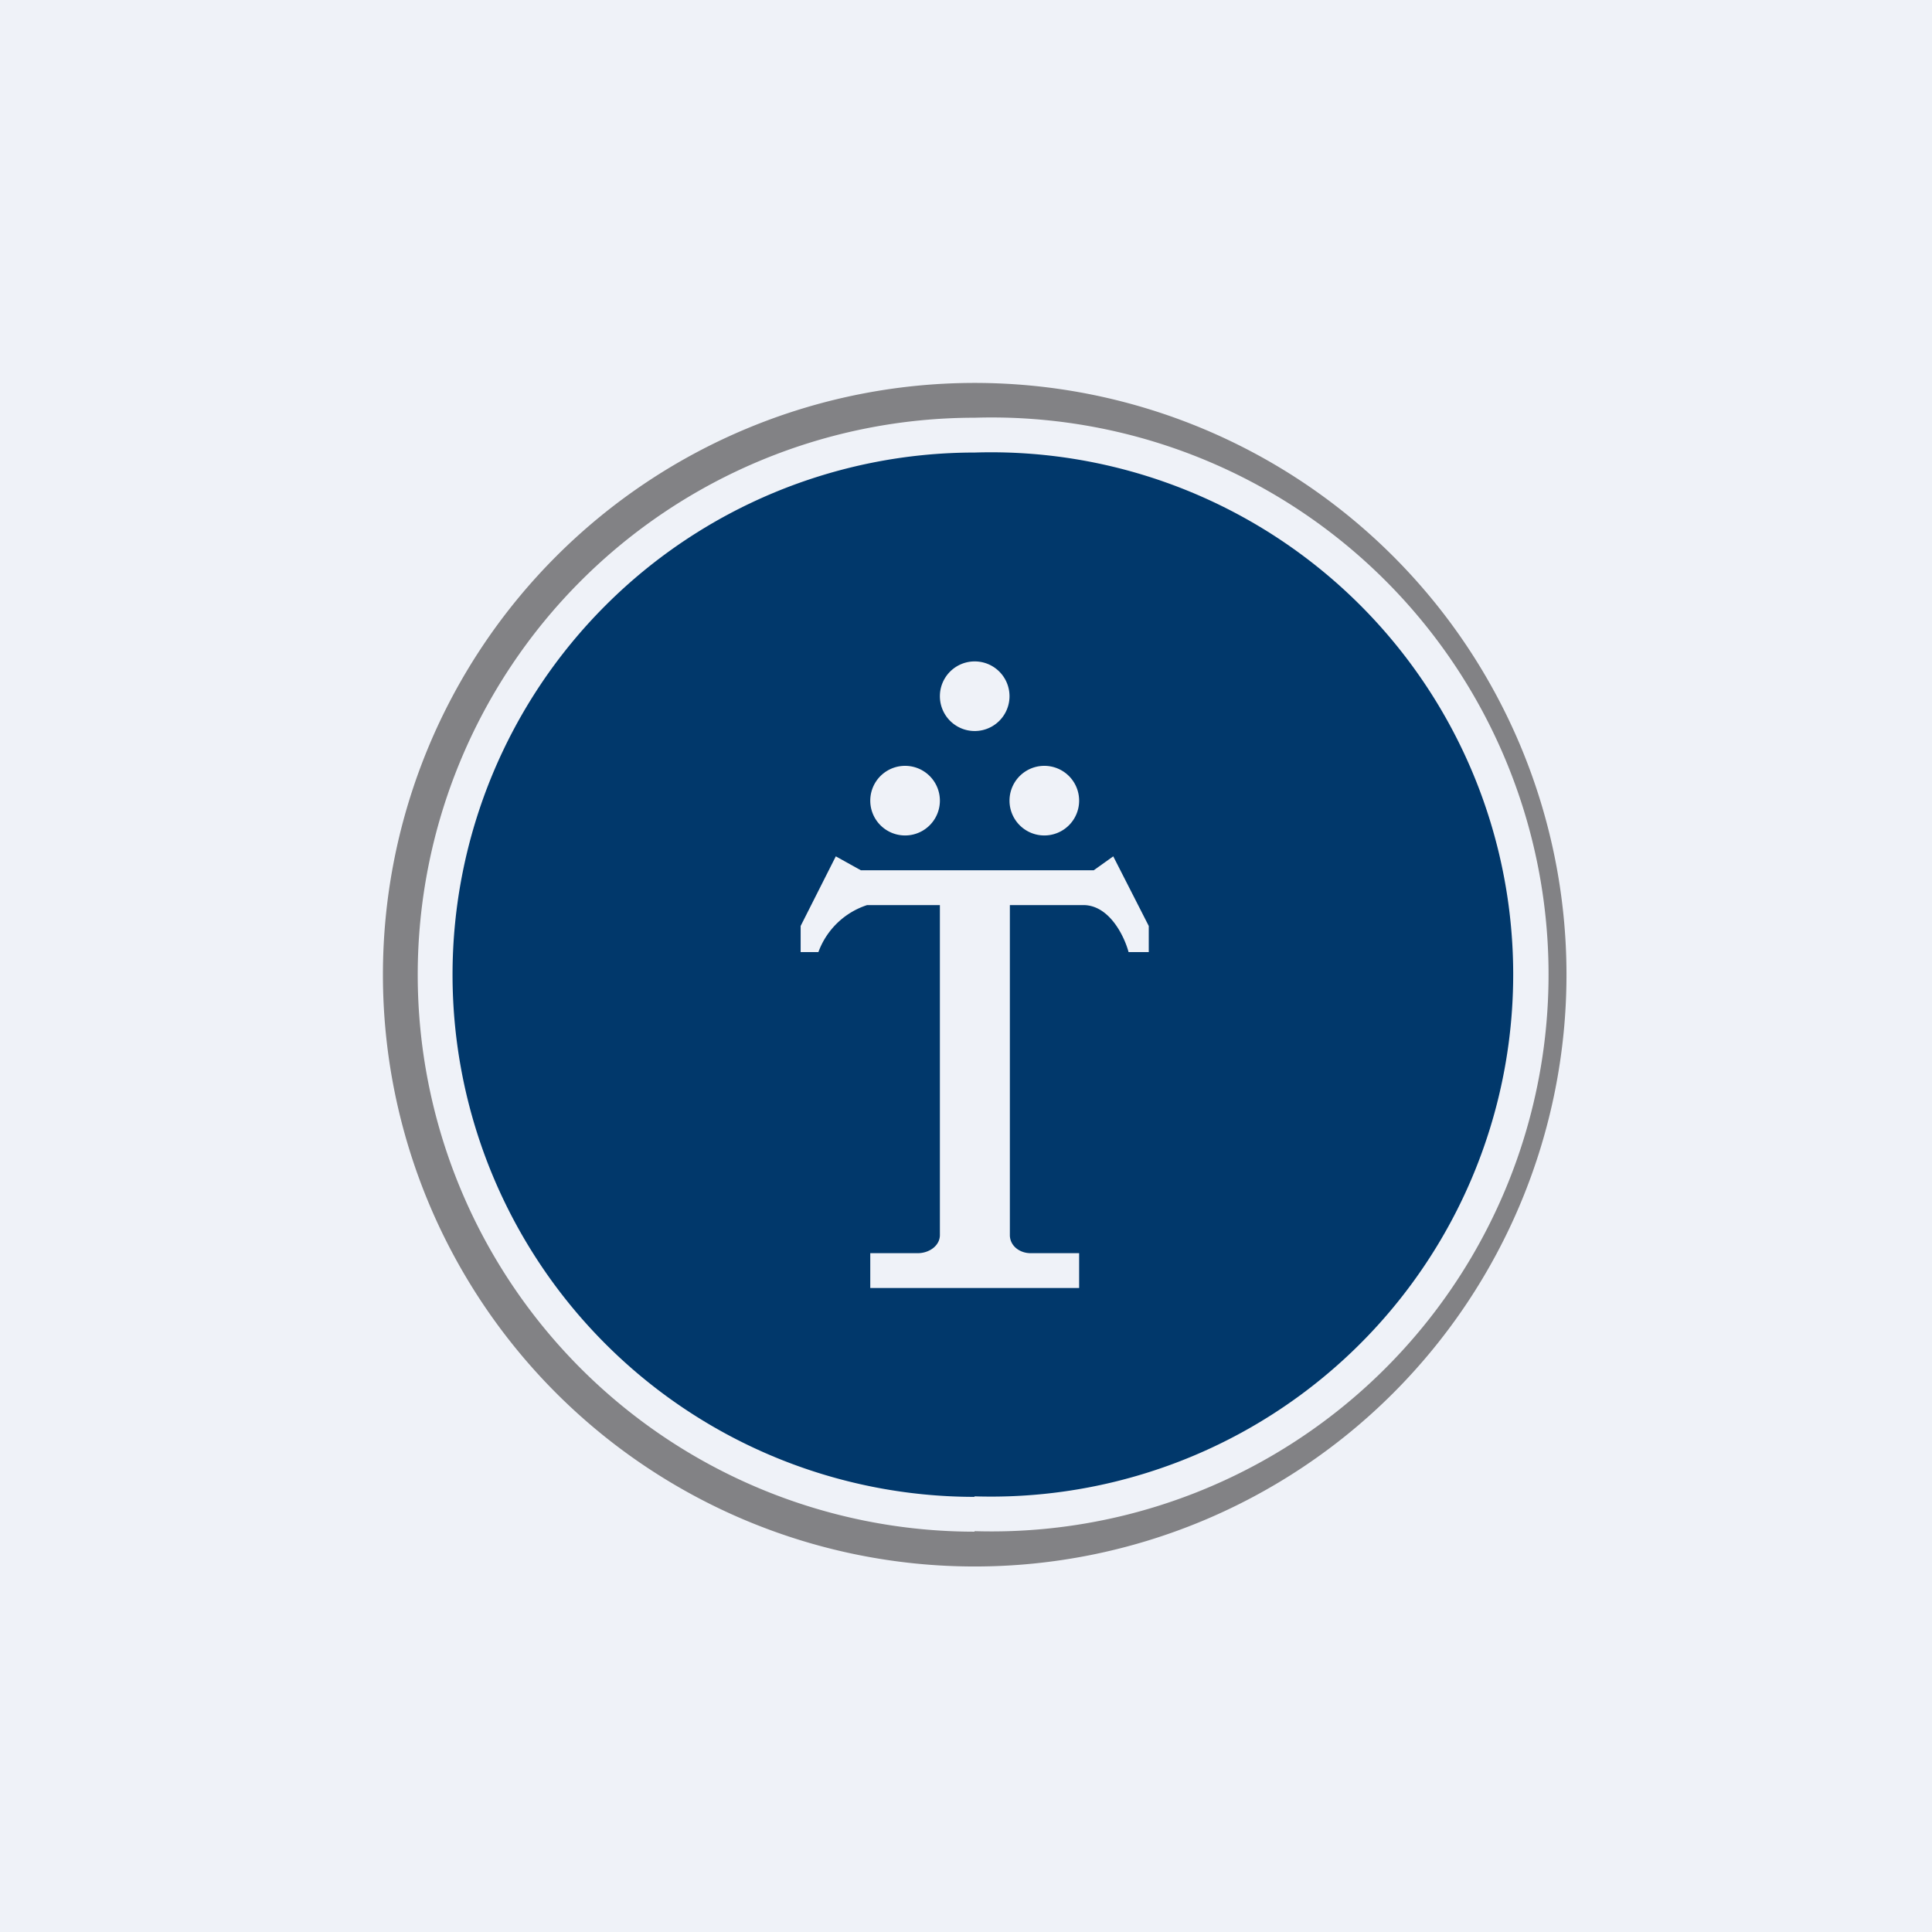
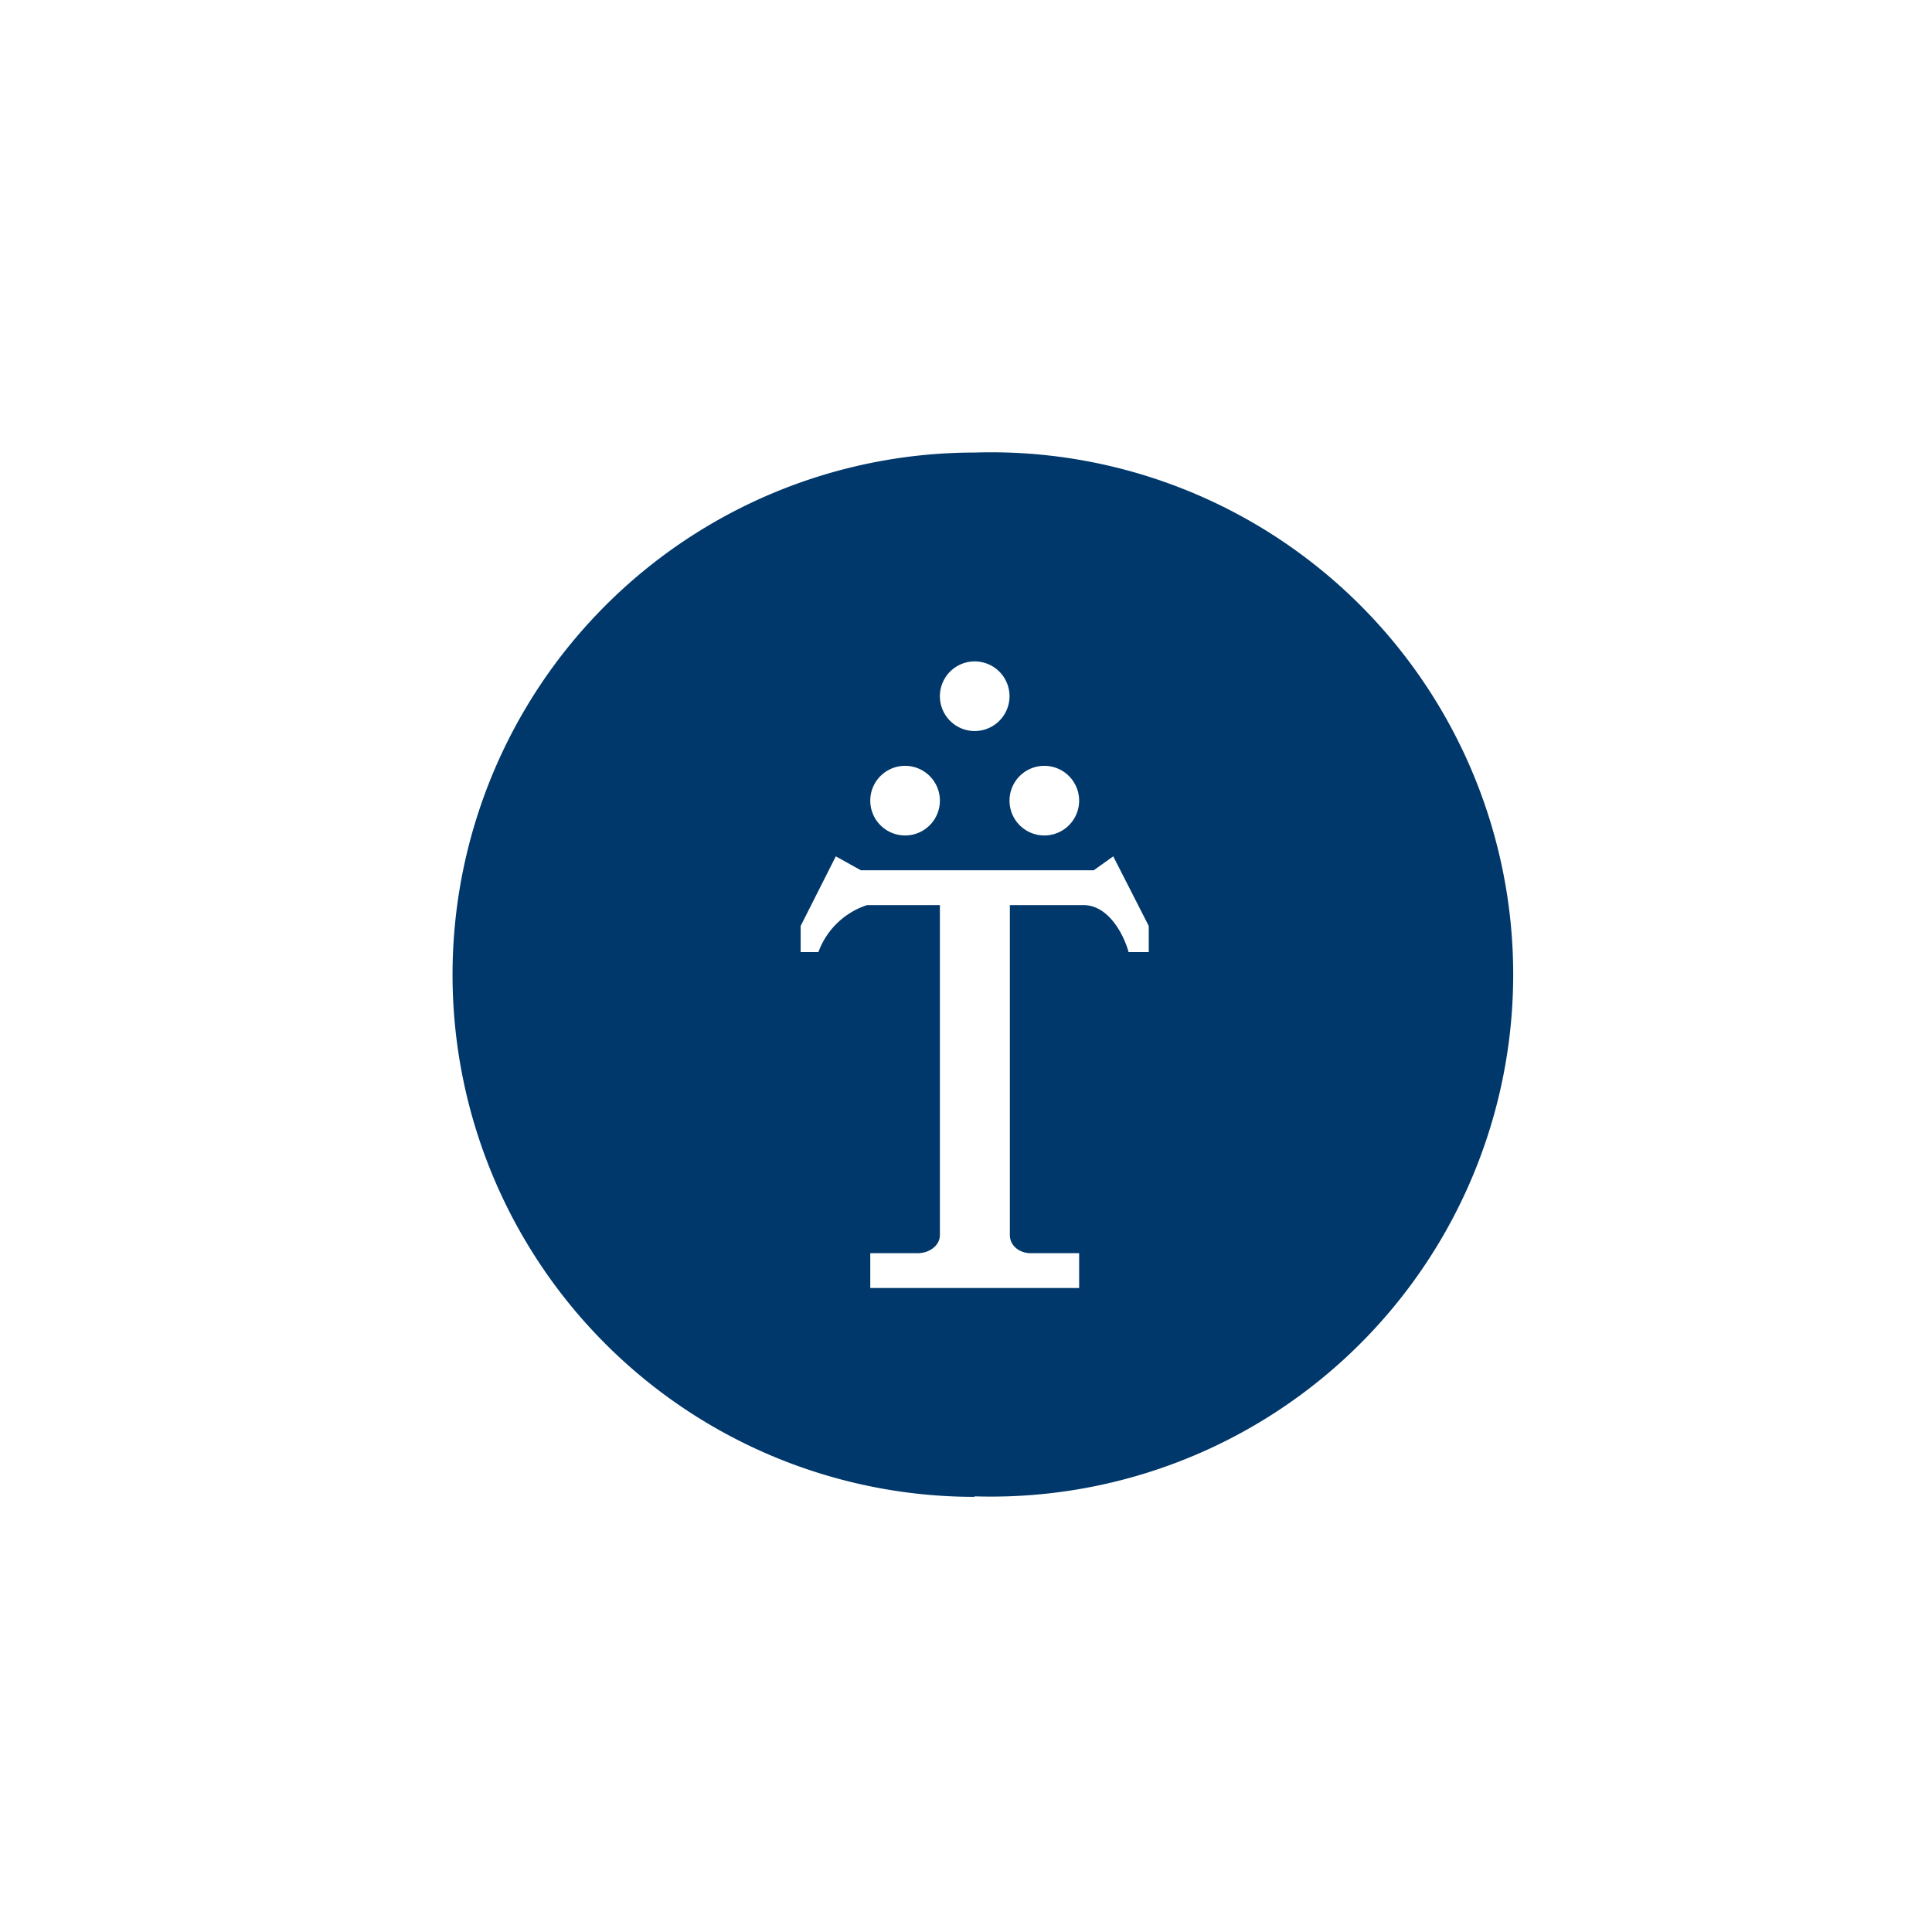
<svg xmlns="http://www.w3.org/2000/svg" viewBox="0 0 55.5 55.5">
-   <path d="M 0,0 H 55.5 V 55.5 H 0 Z" fill="rgb(239, 242, 248)" />
-   <path d="M 27.99,43.985 A 16,16 0 1,0 28,12 A 16,16 0 0,0 28,44 Z M 28,45 A 17,17 0 1,0 28,11 A 17,17 0 0,0 28,45 Z" fill="rgb(130, 130, 133)" fill-rule="evenodd" />
+   <path d="M 0,0 V 55.5 H 0 Z" fill="rgb(239, 242, 248)" />
  <path d="M 27.99,42.985 A 15,15 0 1,0 28,13 A 15,15 0 0,0 28,43 Z M 29,20 A 1,1 0 1,1 27,20 A 1,1 0 0,1 29,20 Z M 31,23 A 1,1 0 1,1 29,23 A 1,1 0 0,1 31,23 Z M 24.73,25 L 24.01,24.6 L 23,26.6 V 27.35 H 23.51 A 2.22,2.22 0 0,1 24.91,26 H 27 V 35.48 C 27,35.78 26.7,36 26.36,36 H 25 V 37 H 31 V 36 H 29.61 C 29.28,36 29.01,35.78 29.01,35.48 V 26 H 31.12 C 31.87,26 32.3,26.9 32.42,27.35 H 33 V 26.6 L 31.98,24.6 L 31.42,25 H 24.72 Z M 27,23 A 1,1 0 1,1 25,23 A 1,1 0 0,1 27,23 Z" fill="rgb(1, 56, 107)" fill-rule="evenodd" />
</svg>